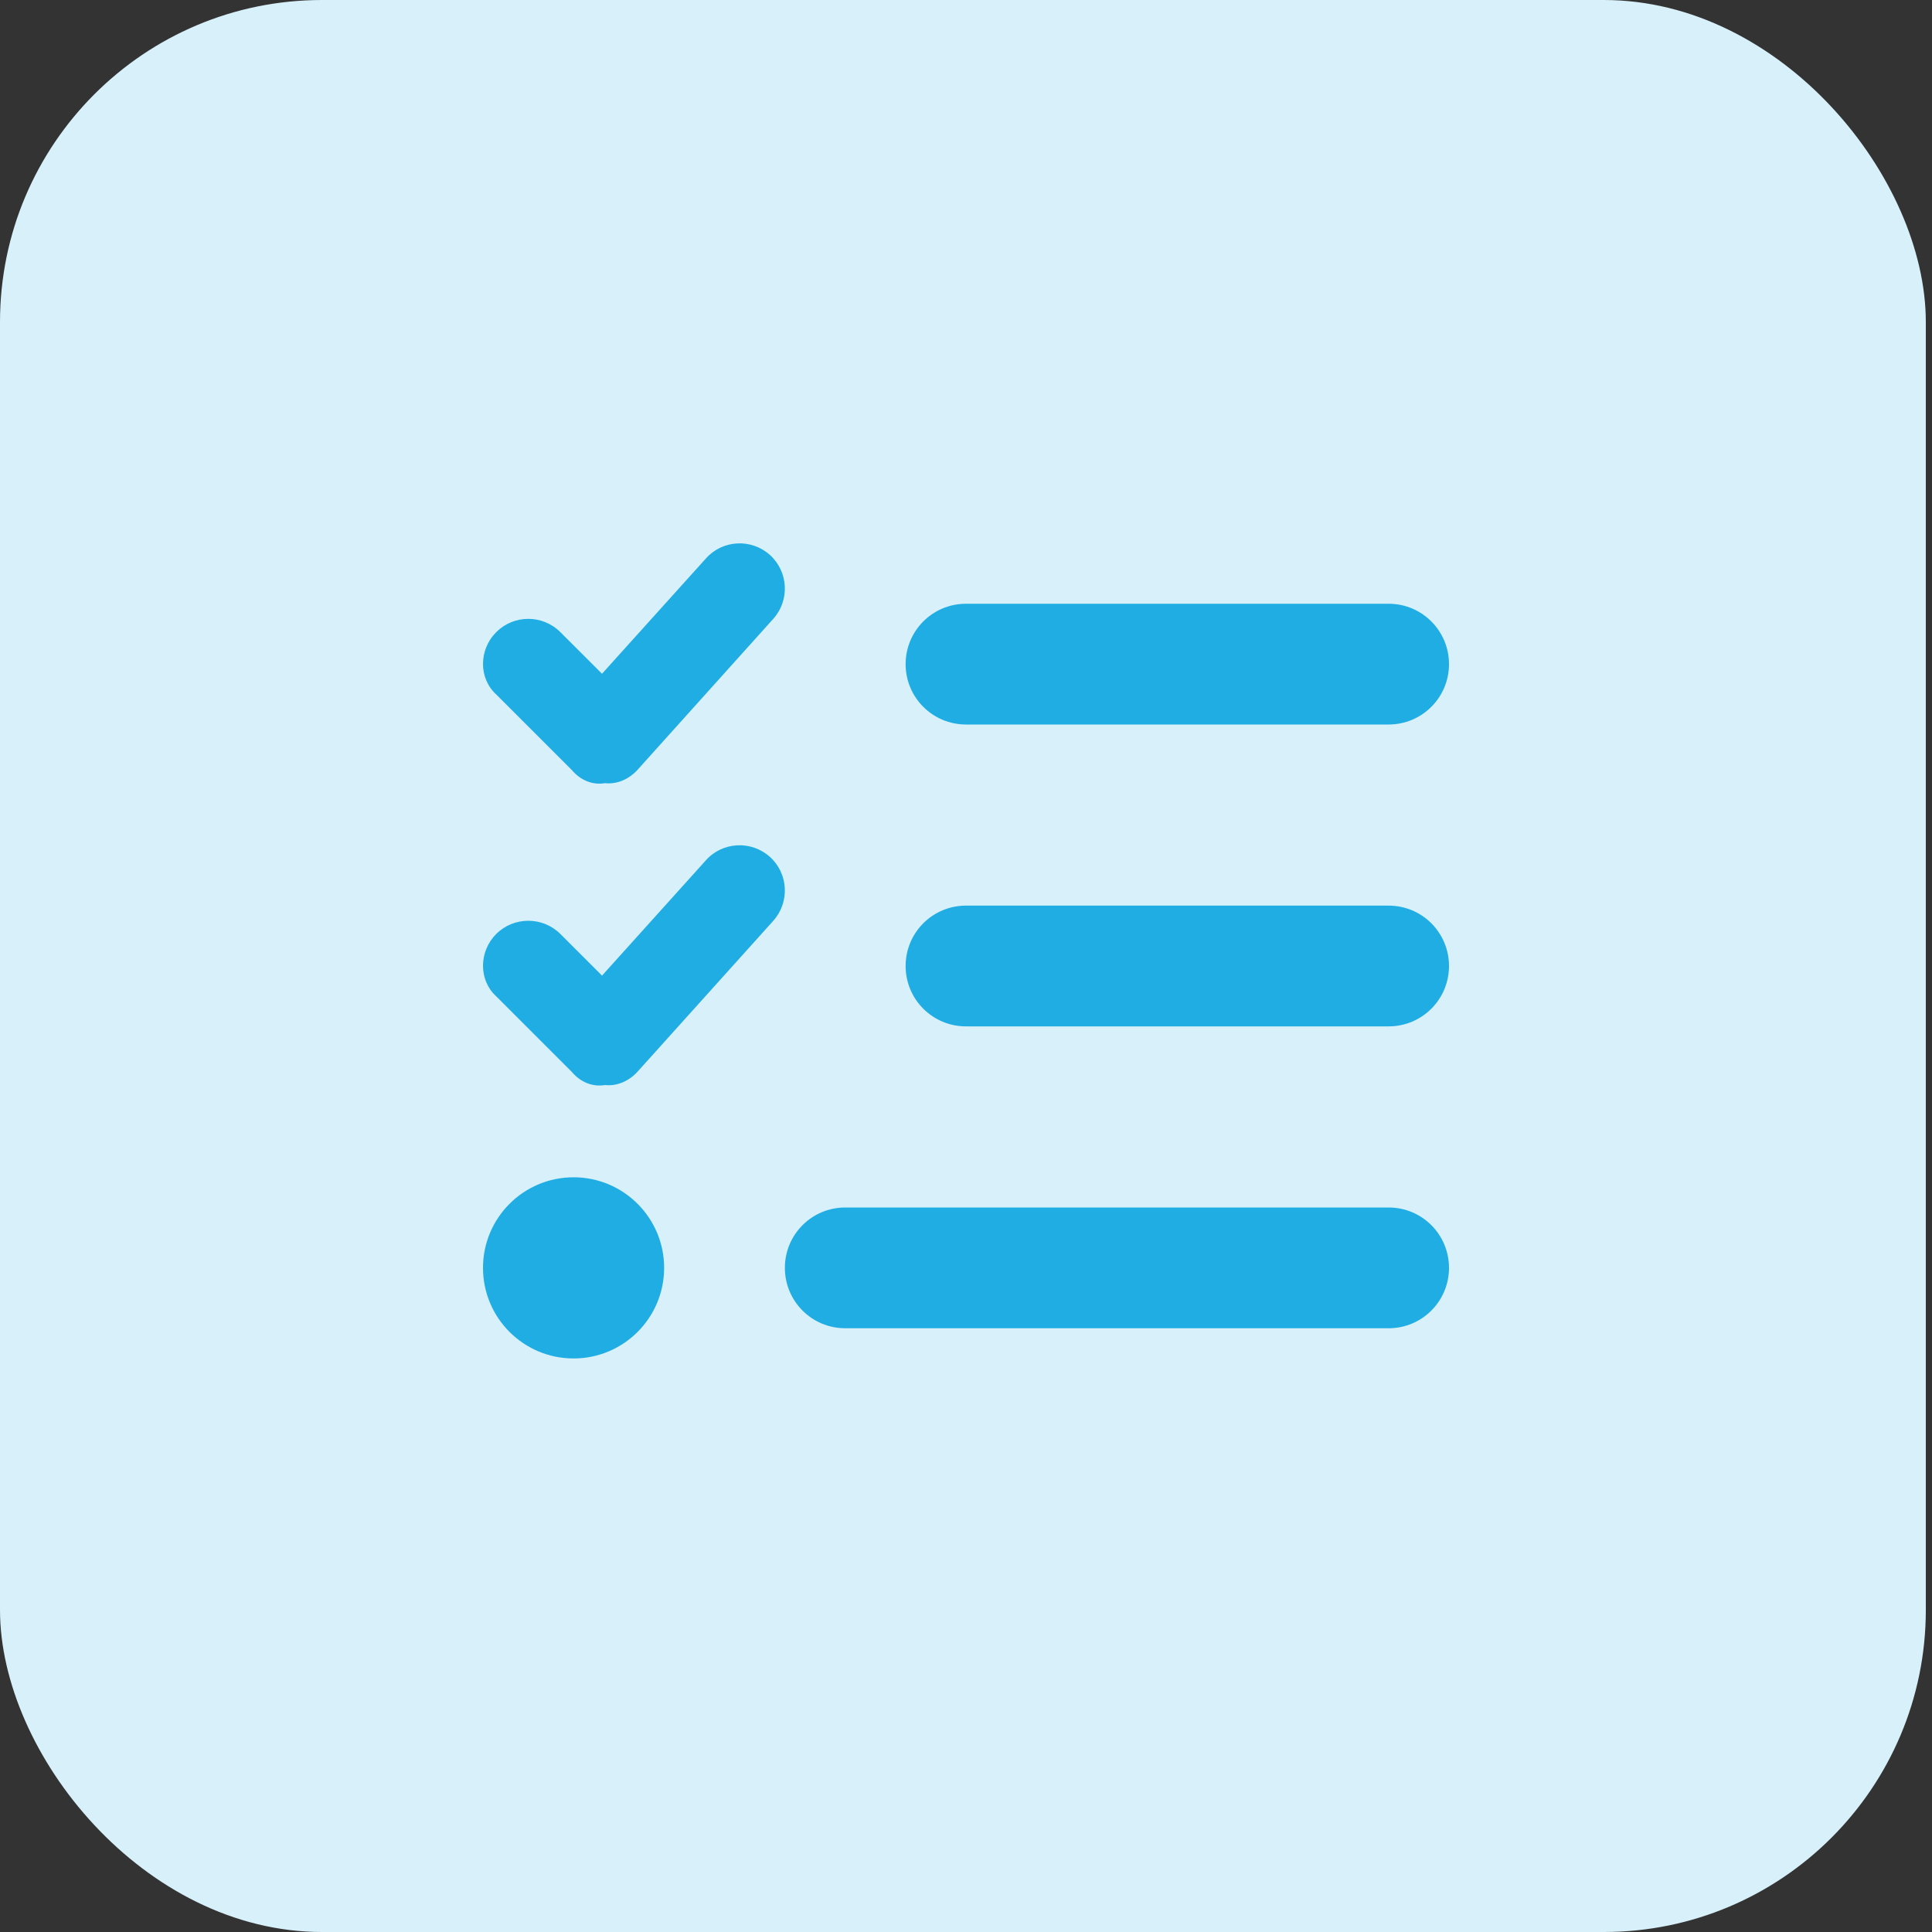
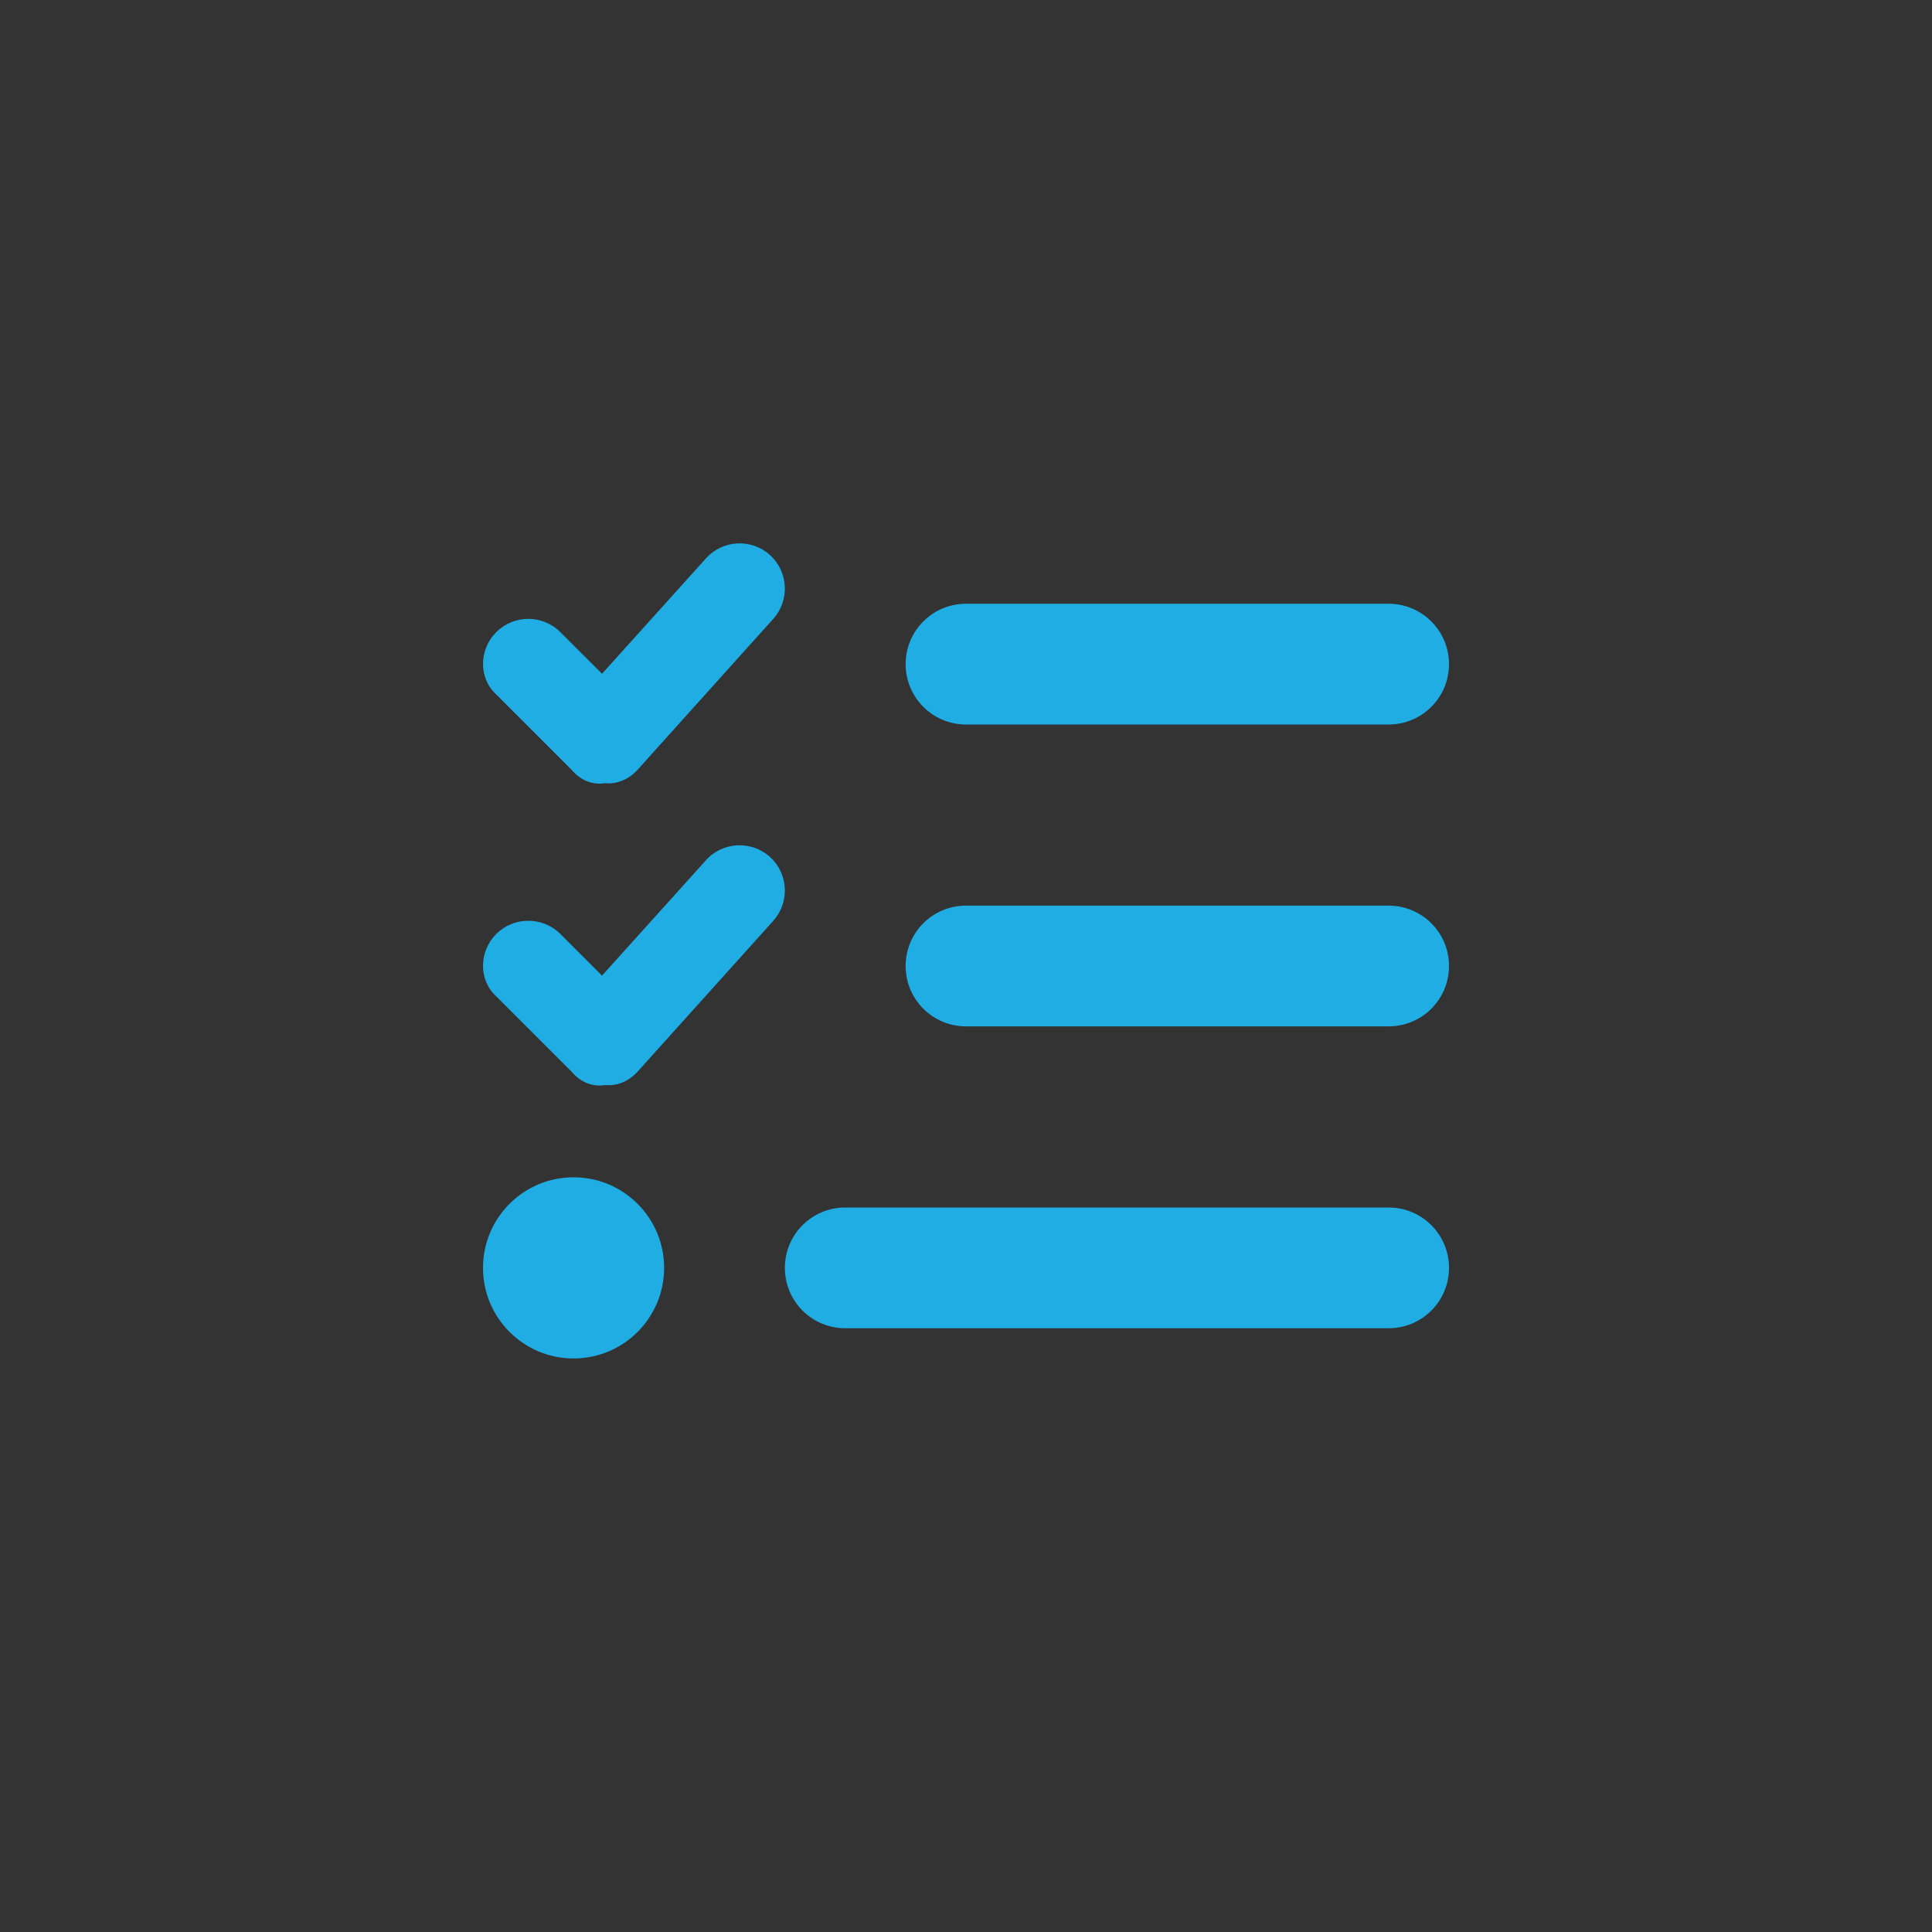
<svg xmlns="http://www.w3.org/2000/svg" width="60" height="60" viewBox="0 0 60 60" fill="none">
  <rect x="0" y="0" width="60" height="60" fill="#333333" stroke="none" />
-   <rect width="59.808" height="60" rx="10" fill="#D7F0F9" />
  <path d="M23.912 17.236C24.486 17.756 24.533 18.645 24.012 19.222L19.795 23.912C19.537 24.193 19.172 24.363 18.787 24.322C18.401 24.387 18.029 24.234 17.756 23.912L15.412 21.568C14.863 21.07 14.863 20.18 15.412 19.631C15.961 19.082 16.852 19.082 17.401 19.631L18.696 20.924L21.926 17.34C22.441 16.763 23.332 16.716 23.912 17.236ZM23.912 26.613C24.486 27.129 24.533 28.02 24.012 28.6L19.795 33.287C19.537 33.568 19.172 33.738 18.787 33.697C18.401 33.762 18.029 33.609 17.756 33.287L15.412 30.943C14.863 30.445 14.863 29.555 15.412 29.004C15.961 28.459 16.852 28.459 17.401 29.004L18.696 30.299L21.926 26.713C22.441 26.139 23.332 26.092 23.912 26.613ZM28.125 20.625C28.125 19.59 28.963 18.75 30 18.75H43.125C44.162 18.75 45 19.59 45 20.625C45 21.662 44.162 22.5 43.125 22.5H30C28.963 22.5 28.125 21.662 28.125 20.625ZM28.125 30C28.125 28.963 28.963 28.125 30 28.125H43.125C44.162 28.125 45 28.963 45 30C45 31.037 44.162 31.875 43.125 31.875H30C28.963 31.875 28.125 31.037 28.125 30ZM24.375 39.375C24.375 38.338 25.213 37.5 26.25 37.5H43.125C44.162 37.5 45 38.338 45 39.375C45 40.412 44.162 41.25 43.125 41.25H26.25C25.213 41.25 24.375 40.412 24.375 39.375ZM15 39.375C15 37.822 16.259 36.562 17.812 36.562C19.366 36.562 20.625 37.822 20.625 39.375C20.625 40.928 19.366 42.188 17.812 42.188C16.259 42.188 15 40.928 15 39.375Z" fill="#1FADE4" />
</svg>